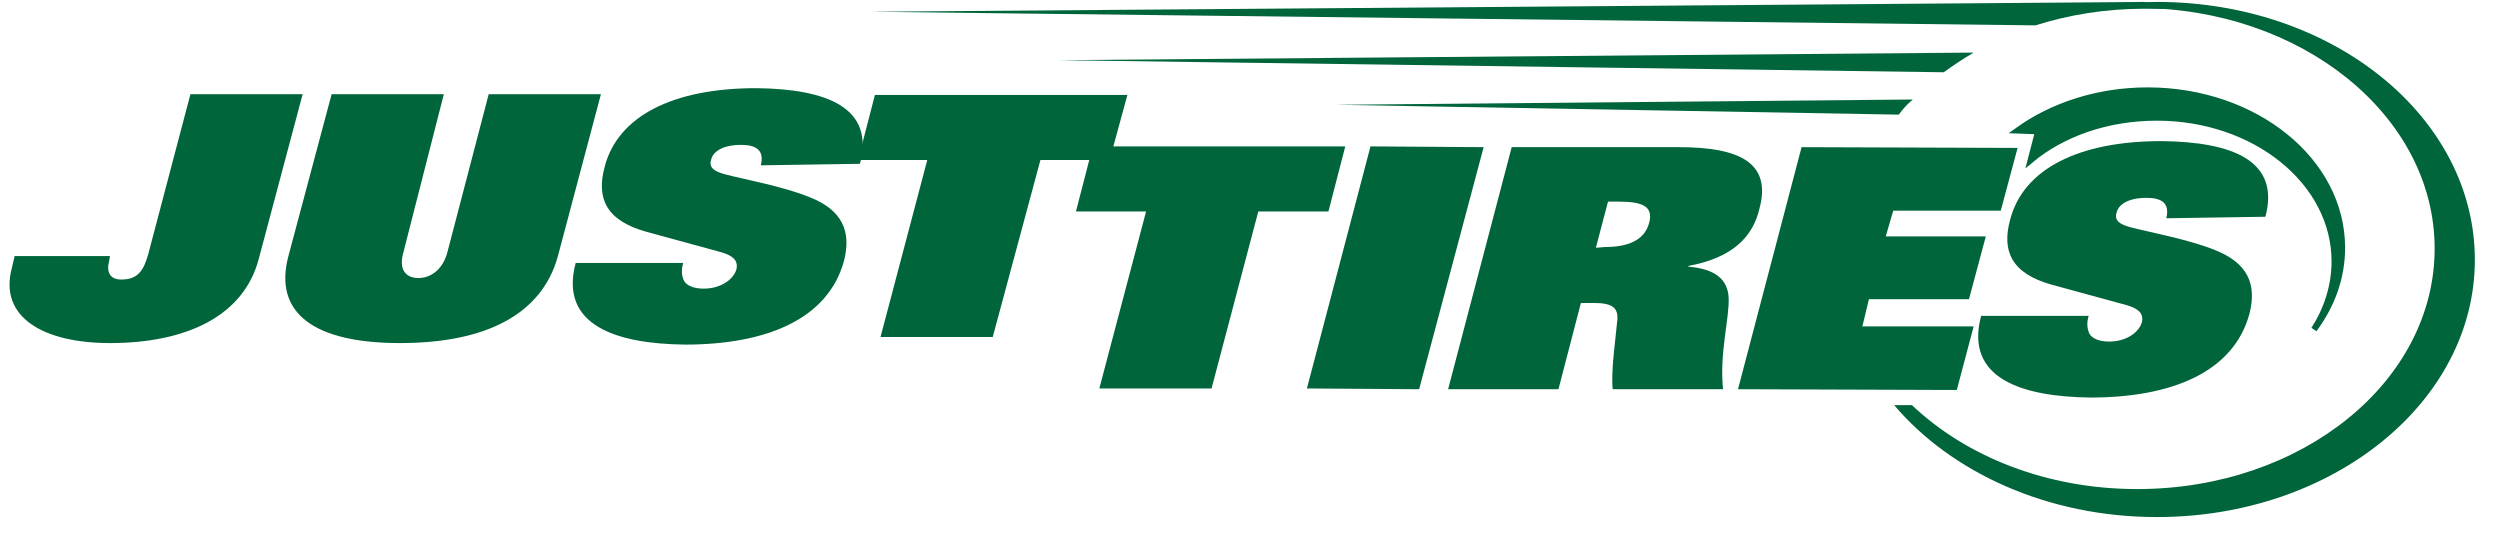
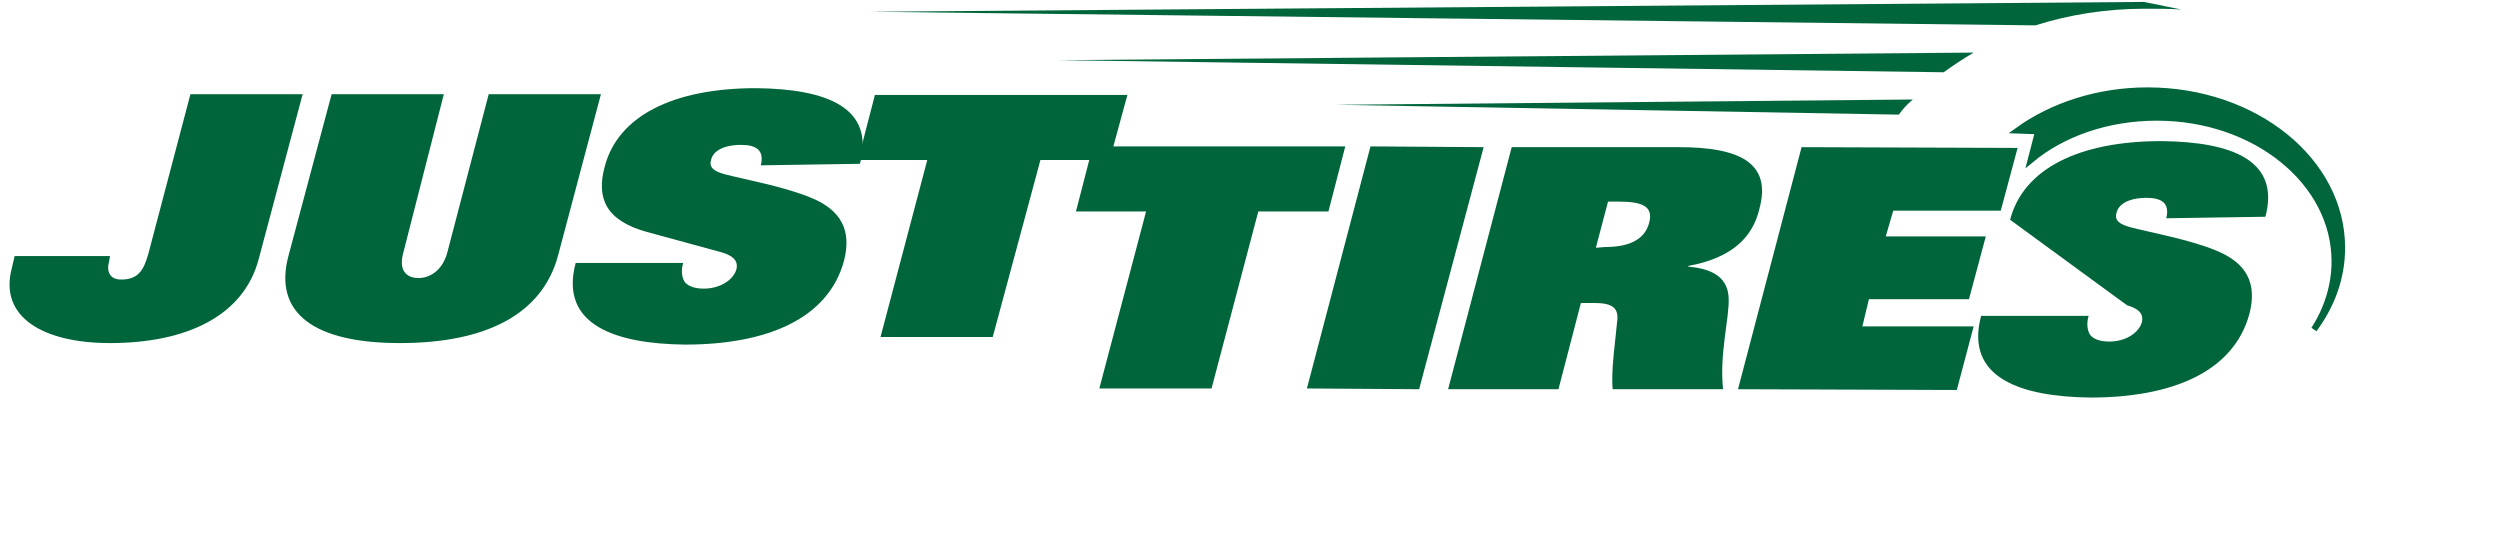
<svg xmlns="http://www.w3.org/2000/svg" width="131" height="28" viewBox="0 0 131 28" fill="none">
  <g clip-path="url(#clip0_3390_24266)">
-     <path d="M122.724 12.983C122.724 8.425 118.167 4.738 112.533 4.738C109.936 4.738 107.535 5.531 105.722 6.839L106.8 6.879L106.408 8.385C108.074 6.998 110.426 6.165 113.023 6.165C118.167 6.165 122.332 9.534 122.332 13.697C122.332 14.965 121.94 16.194 121.254 17.264C122.185 15.995 122.724 14.569 122.724 12.983V12.983Z" fill="#00653A" />
    <path fill-rule="evenodd" clip-rule="evenodd" d="M122.724 12.983C122.724 8.425 118.167 4.738 112.533 4.738C109.936 4.738 107.535 5.531 105.722 6.839L106.8 6.879L106.408 8.385C108.074 6.998 110.426 6.165 113.023 6.165C118.167 6.165 122.332 9.534 122.332 13.697C122.332 14.965 121.94 16.194 121.254 17.264C122.185 15.995 122.724 14.569 122.724 12.983V12.983Z" fill="#00653A" stroke="#00653A" stroke-width="0.318" />
-     <path d="M113.023 0.101C110.083 0.101 106.604 1.171 107.486 0.973C108.907 0.616 110.426 0.418 111.994 0.418C120.568 0.418 127.575 6.046 127.575 13.023C127.575 19.999 120.617 25.627 111.994 25.627C107.241 25.627 103.027 23.923 100.185 21.228H99.254C102.243 24.755 107.29 27.094 113.023 27.094C122.234 27.094 129.682 21.069 129.682 13.617C129.682 6.126 122.234 0.101 113.023 0.101V0.101Z" fill="#00653A" />
    <path d="M7.773 13.3C7.528 14.172 7.234 14.648 6.352 14.648C5.764 14.648 5.568 14.251 5.715 13.697L5.764 13.419H0.766L0.619 14.053C-0.067 16.63 2.285 17.977 5.764 17.977C9.782 17.977 12.771 16.55 13.555 13.578L15.858 4.937H9.978L7.773 13.3V13.3V13.3Z" fill="#00653A" />
    <path d="M31.488 4.937H25.608L23.452 13.181C23.207 14.172 22.521 14.569 21.933 14.569C21.297 14.569 20.855 14.172 21.149 13.181L23.256 4.937H17.377L15.123 13.379C14.29 16.431 16.495 17.977 20.953 17.977C25.461 17.977 28.401 16.471 29.234 13.419L31.488 4.937V4.937V4.937Z" fill="#00653A" />
    <path d="M45.061 8.583C45.845 5.65 43.346 4.659 39.622 4.62C35.261 4.62 32.37 6.086 31.684 8.742C31.244 10.367 31.733 11.556 33.889 12.151L37.809 13.221C38.348 13.38 38.691 13.617 38.593 14.093C38.446 14.648 37.76 15.124 36.878 15.124C36.339 15.124 35.996 14.965 35.849 14.727C35.702 14.45 35.702 14.093 35.8 13.776H30.166C29.284 17.066 32.322 18.017 35.898 18.057C40.112 18.057 43.395 16.749 44.228 13.657C44.62 12.111 44.13 11.001 42.415 10.328C41.043 9.773 39.083 9.416 38.005 9.138C37.417 8.98 37.123 8.782 37.27 8.346C37.368 7.949 37.858 7.592 38.838 7.592C39.622 7.592 40.063 7.87 39.867 8.663L45.061 8.583V8.583V8.583Z" fill="#00653A" />
    <path d="M46.139 17.66H52.019L54.518 8.385H58.144L59.075 4.976H45.845L44.963 8.385H48.589L46.139 17.66V17.66V17.66Z" fill="#00653A" />
    <path d="M57.605 20.355H63.485L65.935 11.08H69.61L70.492 7.671H57.262L56.38 11.08H60.055L57.605 20.355V20.355V20.355Z" fill="#00653A" />
    <path d="M68.482 20.355L74.362 20.395L77.743 7.711L71.814 7.671L68.482 20.355V20.355V20.355Z" fill="#00653A" />
    <path fill-rule="evenodd" clip-rule="evenodd" d="M83.623 12.983L84.26 10.565H84.799C85.975 10.565 86.661 10.763 86.416 11.675C86.171 12.626 85.24 12.943 84.113 12.943L83.623 12.983V12.983V12.983ZM75.881 20.395H81.663L82.839 15.876H83.525C84.456 15.876 84.799 16.114 84.75 16.748C84.652 17.819 84.407 19.444 84.505 20.395H90.287C90.091 18.492 90.63 16.669 90.581 15.599C90.532 14.648 89.895 14.093 88.474 13.974V13.934C90.826 13.498 91.855 12.388 92.198 10.922C92.835 8.543 91.169 7.711 87.984 7.711H79.213L75.881 20.395V20.395V20.395Z" fill="#00653A" />
    <path d="M91.071 20.395L102.537 20.435L103.419 17.105H97.588L97.931 15.678H103.174L104.056 12.388H98.813L99.205 11.04H104.84L105.722 7.751L94.403 7.711L91.071 20.395V20.395V20.395Z" fill="#00653A" />
-     <path d="M118.707 11.358C119.491 8.425 116.992 7.434 113.268 7.394C108.907 7.394 106.016 8.861 105.33 11.516C104.889 13.142 105.379 14.331 107.535 14.925L111.455 15.995C111.994 16.154 112.337 16.392 112.239 16.867C112.092 17.422 111.406 17.898 110.524 17.898C109.985 17.898 109.642 17.739 109.495 17.502C109.348 17.224 109.348 16.867 109.446 16.55H103.811C102.929 19.84 105.967 20.792 109.544 20.831C113.758 20.831 117.041 19.523 117.874 16.431C118.266 14.886 117.776 13.776 116.061 13.102C114.689 12.547 112.729 12.19 111.651 11.913C111.063 11.754 110.769 11.556 110.916 11.12C111.014 10.724 111.504 10.367 112.484 10.367C113.268 10.367 113.709 10.644 113.513 11.437L118.707 11.358V11.358V11.358Z" fill="#00653A" />
+     <path d="M118.707 11.358C119.491 8.425 116.992 7.434 113.268 7.394C108.907 7.394 106.016 8.861 105.33 11.516L111.455 15.995C111.994 16.154 112.337 16.392 112.239 16.867C112.092 17.422 111.406 17.898 110.524 17.898C109.985 17.898 109.642 17.739 109.495 17.502C109.348 17.224 109.348 16.867 109.446 16.55H103.811C102.929 19.84 105.967 20.792 109.544 20.831C113.758 20.831 117.041 19.523 117.874 16.431C118.266 14.886 117.776 13.776 116.061 13.102C114.689 12.547 112.729 12.19 111.651 11.913C111.063 11.754 110.769 11.556 110.916 11.12C111.014 10.724 111.504 10.367 112.484 10.367C113.268 10.367 113.709 10.644 113.513 11.437L118.707 11.358V11.358V11.358Z" fill="#00653A" />
    <path d="M112.386 0.457C113.023 0.457 113.709 0.457 114.297 0.497L112.337 0.101L45.6 0.616L106.653 1.329C108.417 0.774 110.328 0.457 112.386 0.457V0.457Z" fill="#00653A" />
    <path d="M100.234 5.214L70.001 5.491L99.499 6.007C99.695 5.729 99.94 5.452 100.234 5.214V5.214Z" fill="#00653A" />
    <path d="M103.419 2.756L55.449 3.153L101.851 3.787C102.341 3.43 102.88 3.073 103.419 2.756V2.756Z" fill="#00653A" />
  </g>
  <defs>
    <clipPath id="clip0_3390_24266">
      <rect width="130" height="27.799" fill="white" transform="translate(0.5 0.101)" />
    </clipPath>
  </defs>
</svg>